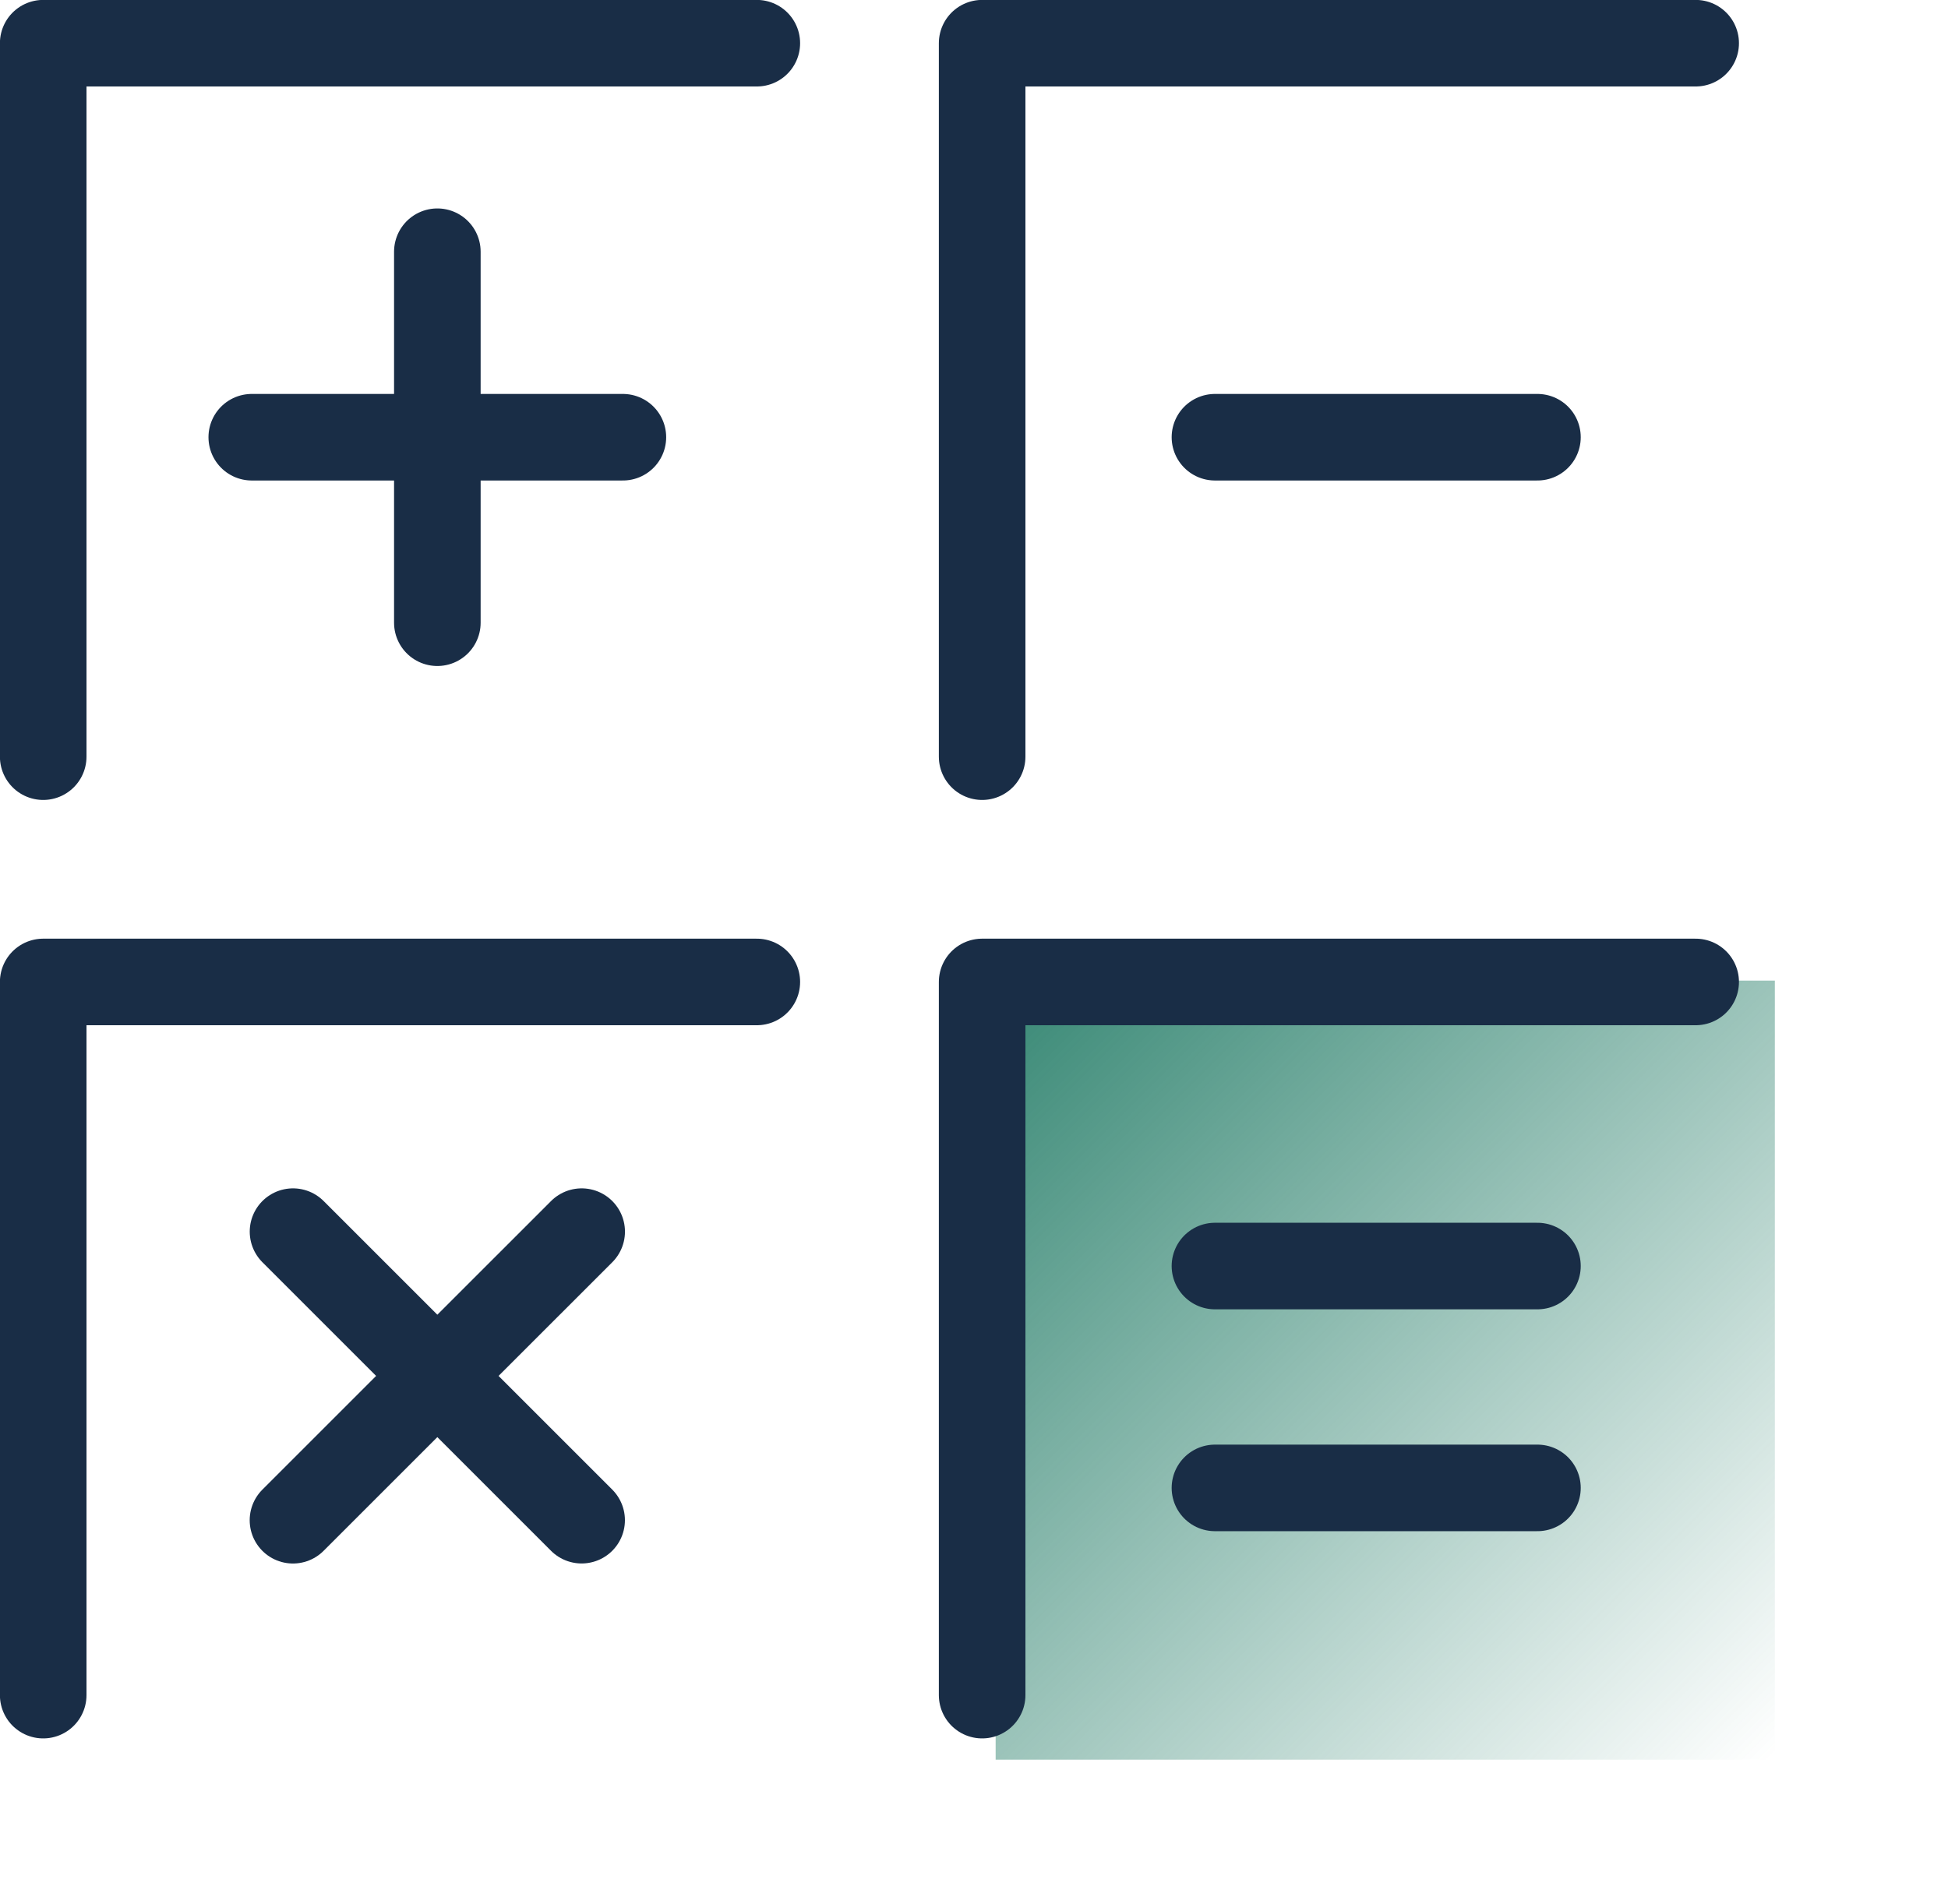
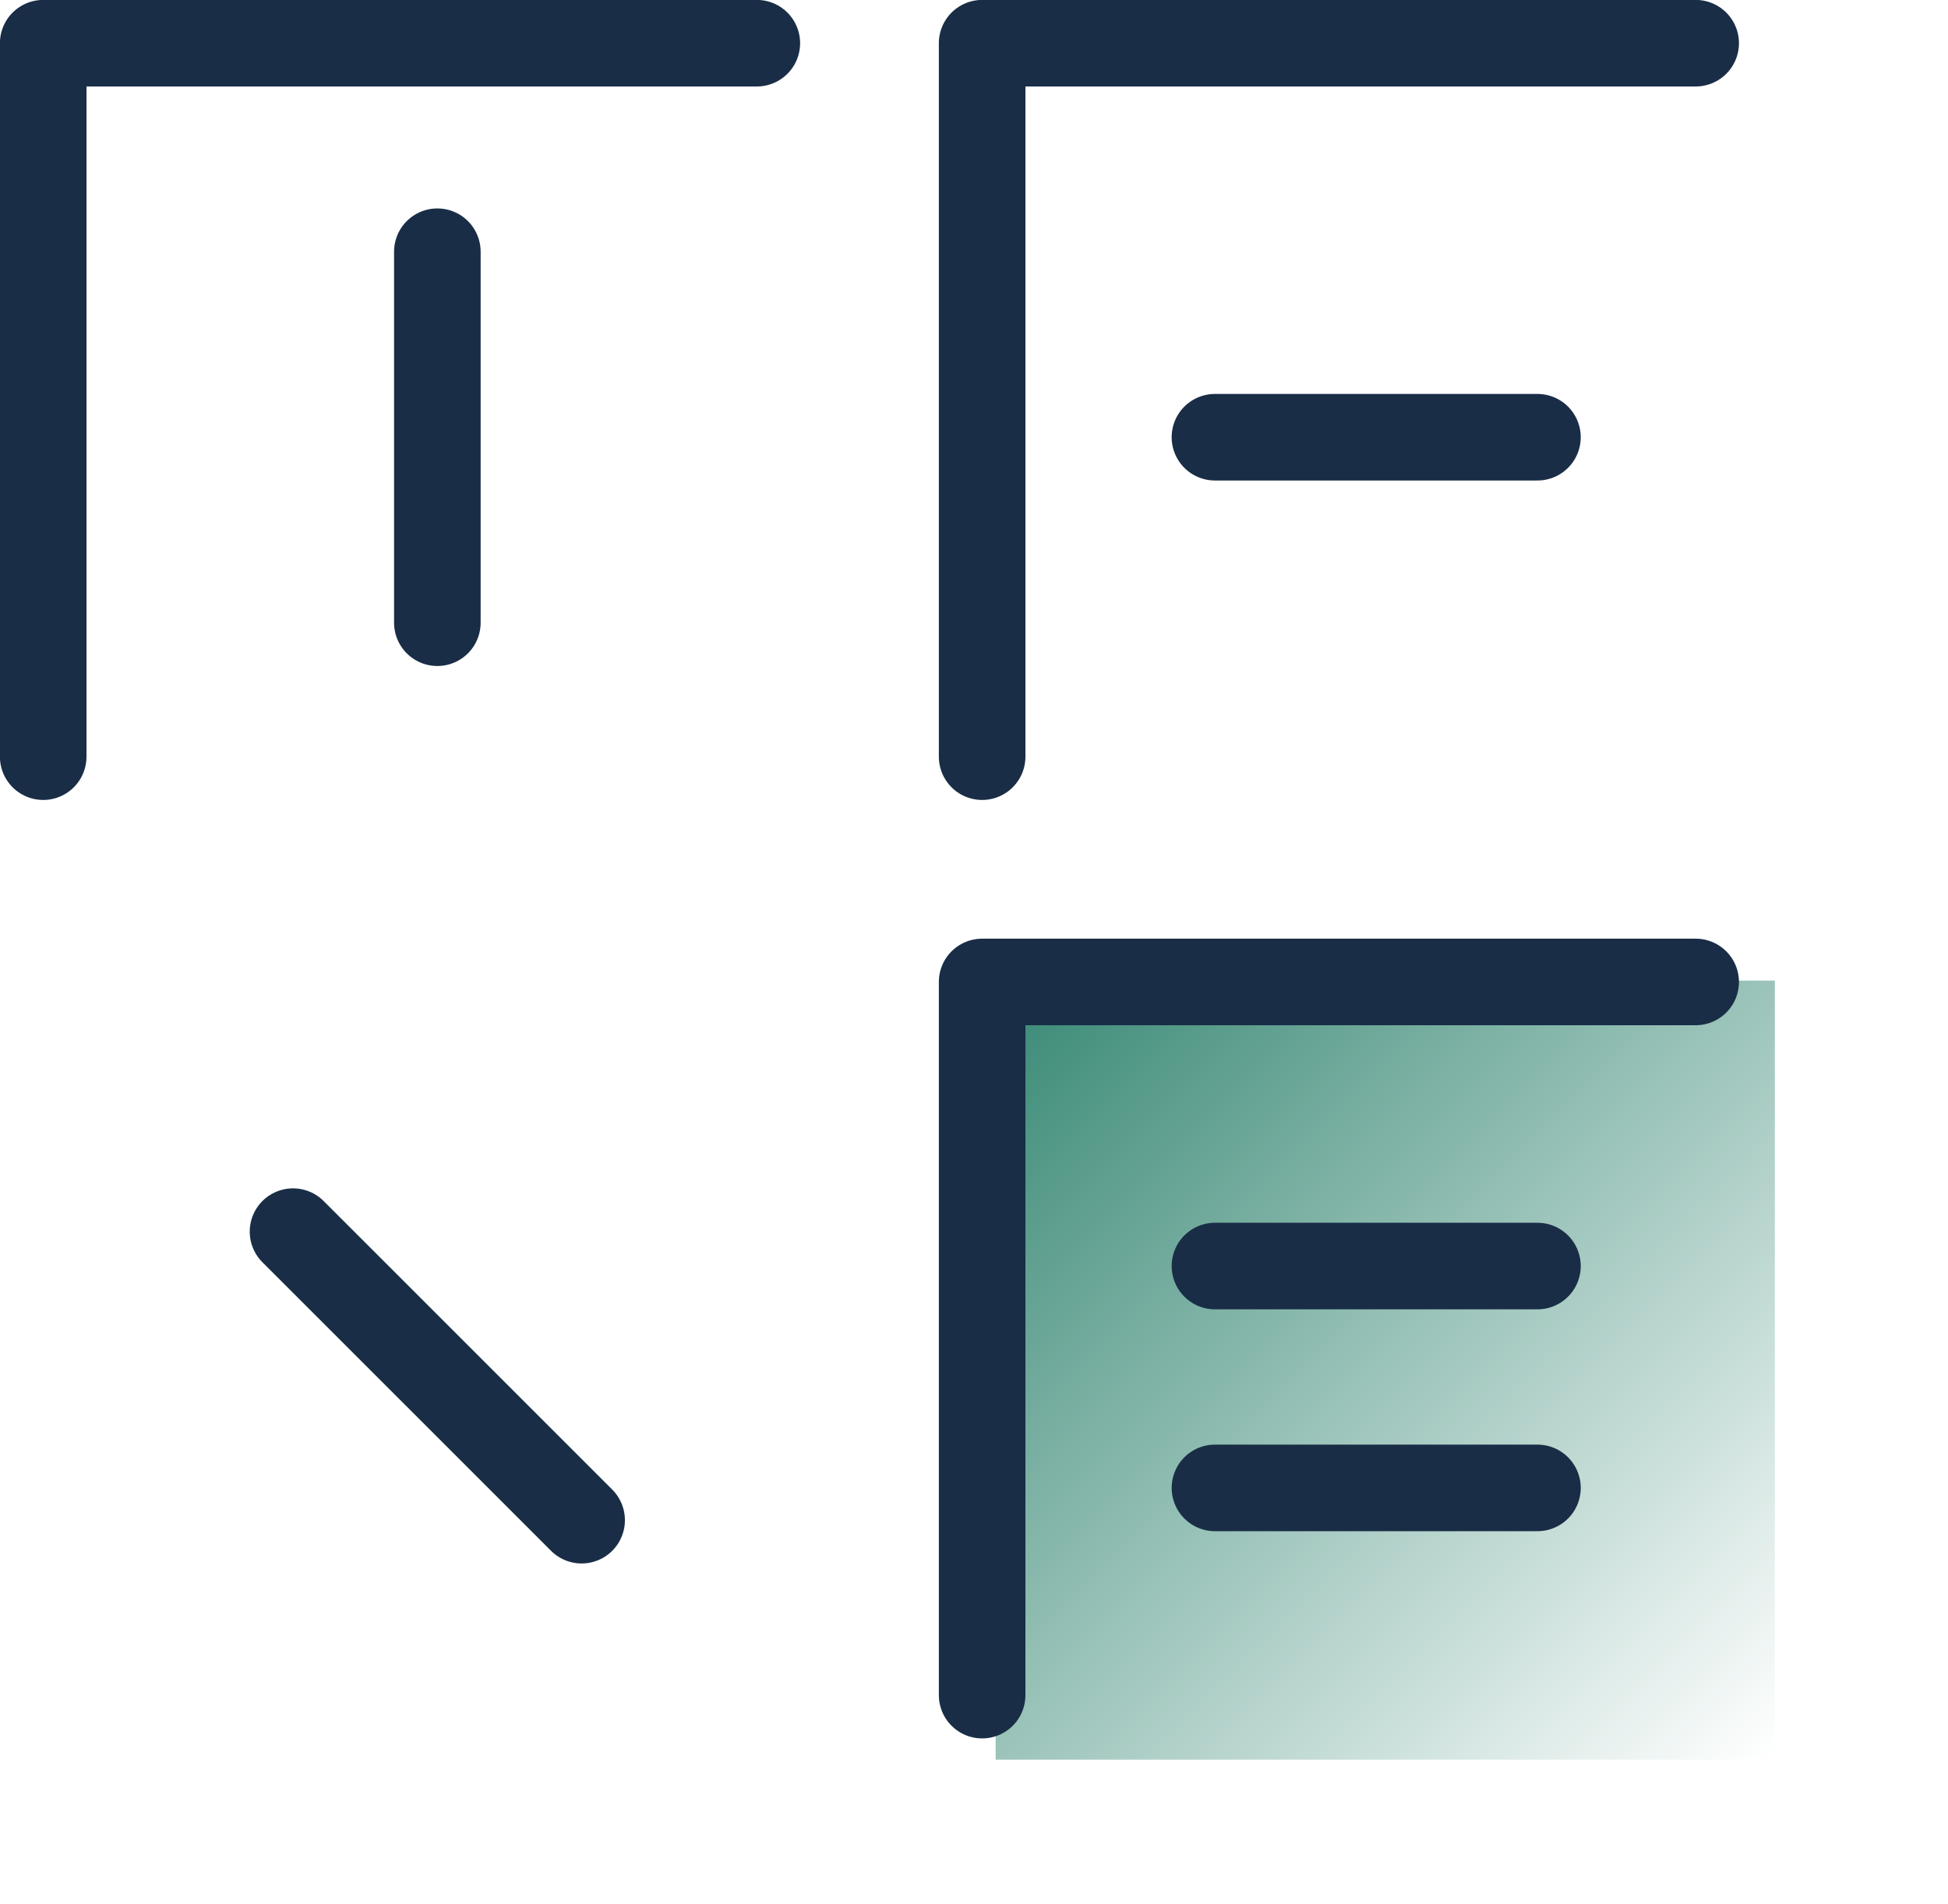
<svg xmlns="http://www.w3.org/2000/svg" width="45" height="44" viewBox="0 0 45 44">
  <defs>
    <linearGradient id="linear-gradient" x2="1" y2="1" gradientUnits="objectBoundingBox">
      <stop offset="0" stop-color="#00674e" />
      <stop offset="1" stop-color="#00674e" stop-opacity="0" />
    </linearGradient>
  </defs>
  <g id="Calculator_icn" data-name="Calculator icn" transform="translate(1)">
    <g id="color" transform="translate(22 22.658)">
      <rect id="color-2" data-name="color" width="18" height="18" transform="translate(0 -0.001)" opacity="0.782" fill="url(#linear-gradient)" />
    </g>
    <g id="outline" transform="translate(0 1)">
-       <path id="Path_49239" data-name="Path 49239" d="M1.7,96.3V79.822H18.185" transform="translate(-1.702 -58.134)" fill="none" stroke="#192d46" stroke-linecap="round" stroke-linejoin="round" stroke-width="2" />
      <path id="Path_49240" data-name="Path 49240" d="M79.822,96.3V79.822H96.305" transform="translate(-58.134 -58.134)" fill="none" stroke="#192d46" stroke-linecap="round" stroke-linejoin="round" stroke-width="2" />
      <path id="Path_49241" data-name="Path 49241" d="M1.7,18.185V1.7H18.185" transform="translate(-1.702 -1.702)" fill="none" stroke="#192d46" stroke-linecap="round" stroke-linejoin="round" stroke-width="2" />
      <path id="Path_49242" data-name="Path 49242" d="M79.822,18.185V1.7H96.305" transform="translate(-58.134 -1.702)" fill="none" stroke="#192d46" stroke-linecap="round" stroke-linejoin="round" stroke-width="2" />
-       <line id="Line_800" data-name="Line 800" y1="6.668" x2="6.669" transform="translate(5.768 27.457)" fill="none" stroke="#192d46" stroke-linecap="round" stroke-linejoin="round" stroke-width="2" />
      <line id="Line_801" data-name="Line 801" x1="6.667" y1="6.667" transform="translate(5.769 27.457)" fill="none" stroke="#192d46" stroke-linecap="round" stroke-linejoin="round" stroke-width="2" />
-       <line id="Line_802" data-name="Line 802" x2="8.573" transform="translate(4.816 9.102)" fill="none" stroke="#192d46" stroke-linecap="round" stroke-linejoin="round" stroke-width="2" />
      <line id="Line_803" data-name="Line 803" y1="8.572" transform="translate(9.103 4.816)" fill="none" stroke="#192d46" stroke-linecap="round" stroke-linejoin="round" stroke-width="2" />
      <line id="Line_804" data-name="Line 804" x2="7.45" transform="translate(27.066 9.102)" fill="none" stroke="#192d46" stroke-linecap="round" stroke-linejoin="round" stroke-width="2" />
      <line id="Line_805" data-name="Line 805" x2="7.45" transform="translate(27.066 28.252)" fill="none" stroke="#192d46" stroke-linecap="round" stroke-linejoin="round" stroke-width="2" />
      <line id="Line_806" data-name="Line 806" x2="7.45" transform="translate(27.066 33.378)" fill="none" stroke="#192d46" stroke-linecap="round" stroke-linejoin="round" stroke-width="2" />
    </g>
    <g id="_62x62" data-name="62x62" transform="translate(0)" fill="#fff" stroke="#707070" stroke-width="1" opacity="0">
      <rect width="44" height="44" stroke="none" />
      <rect x="0.5" y="0.5" width="43" height="43" fill="none" />
    </g>
  </g>
</svg>